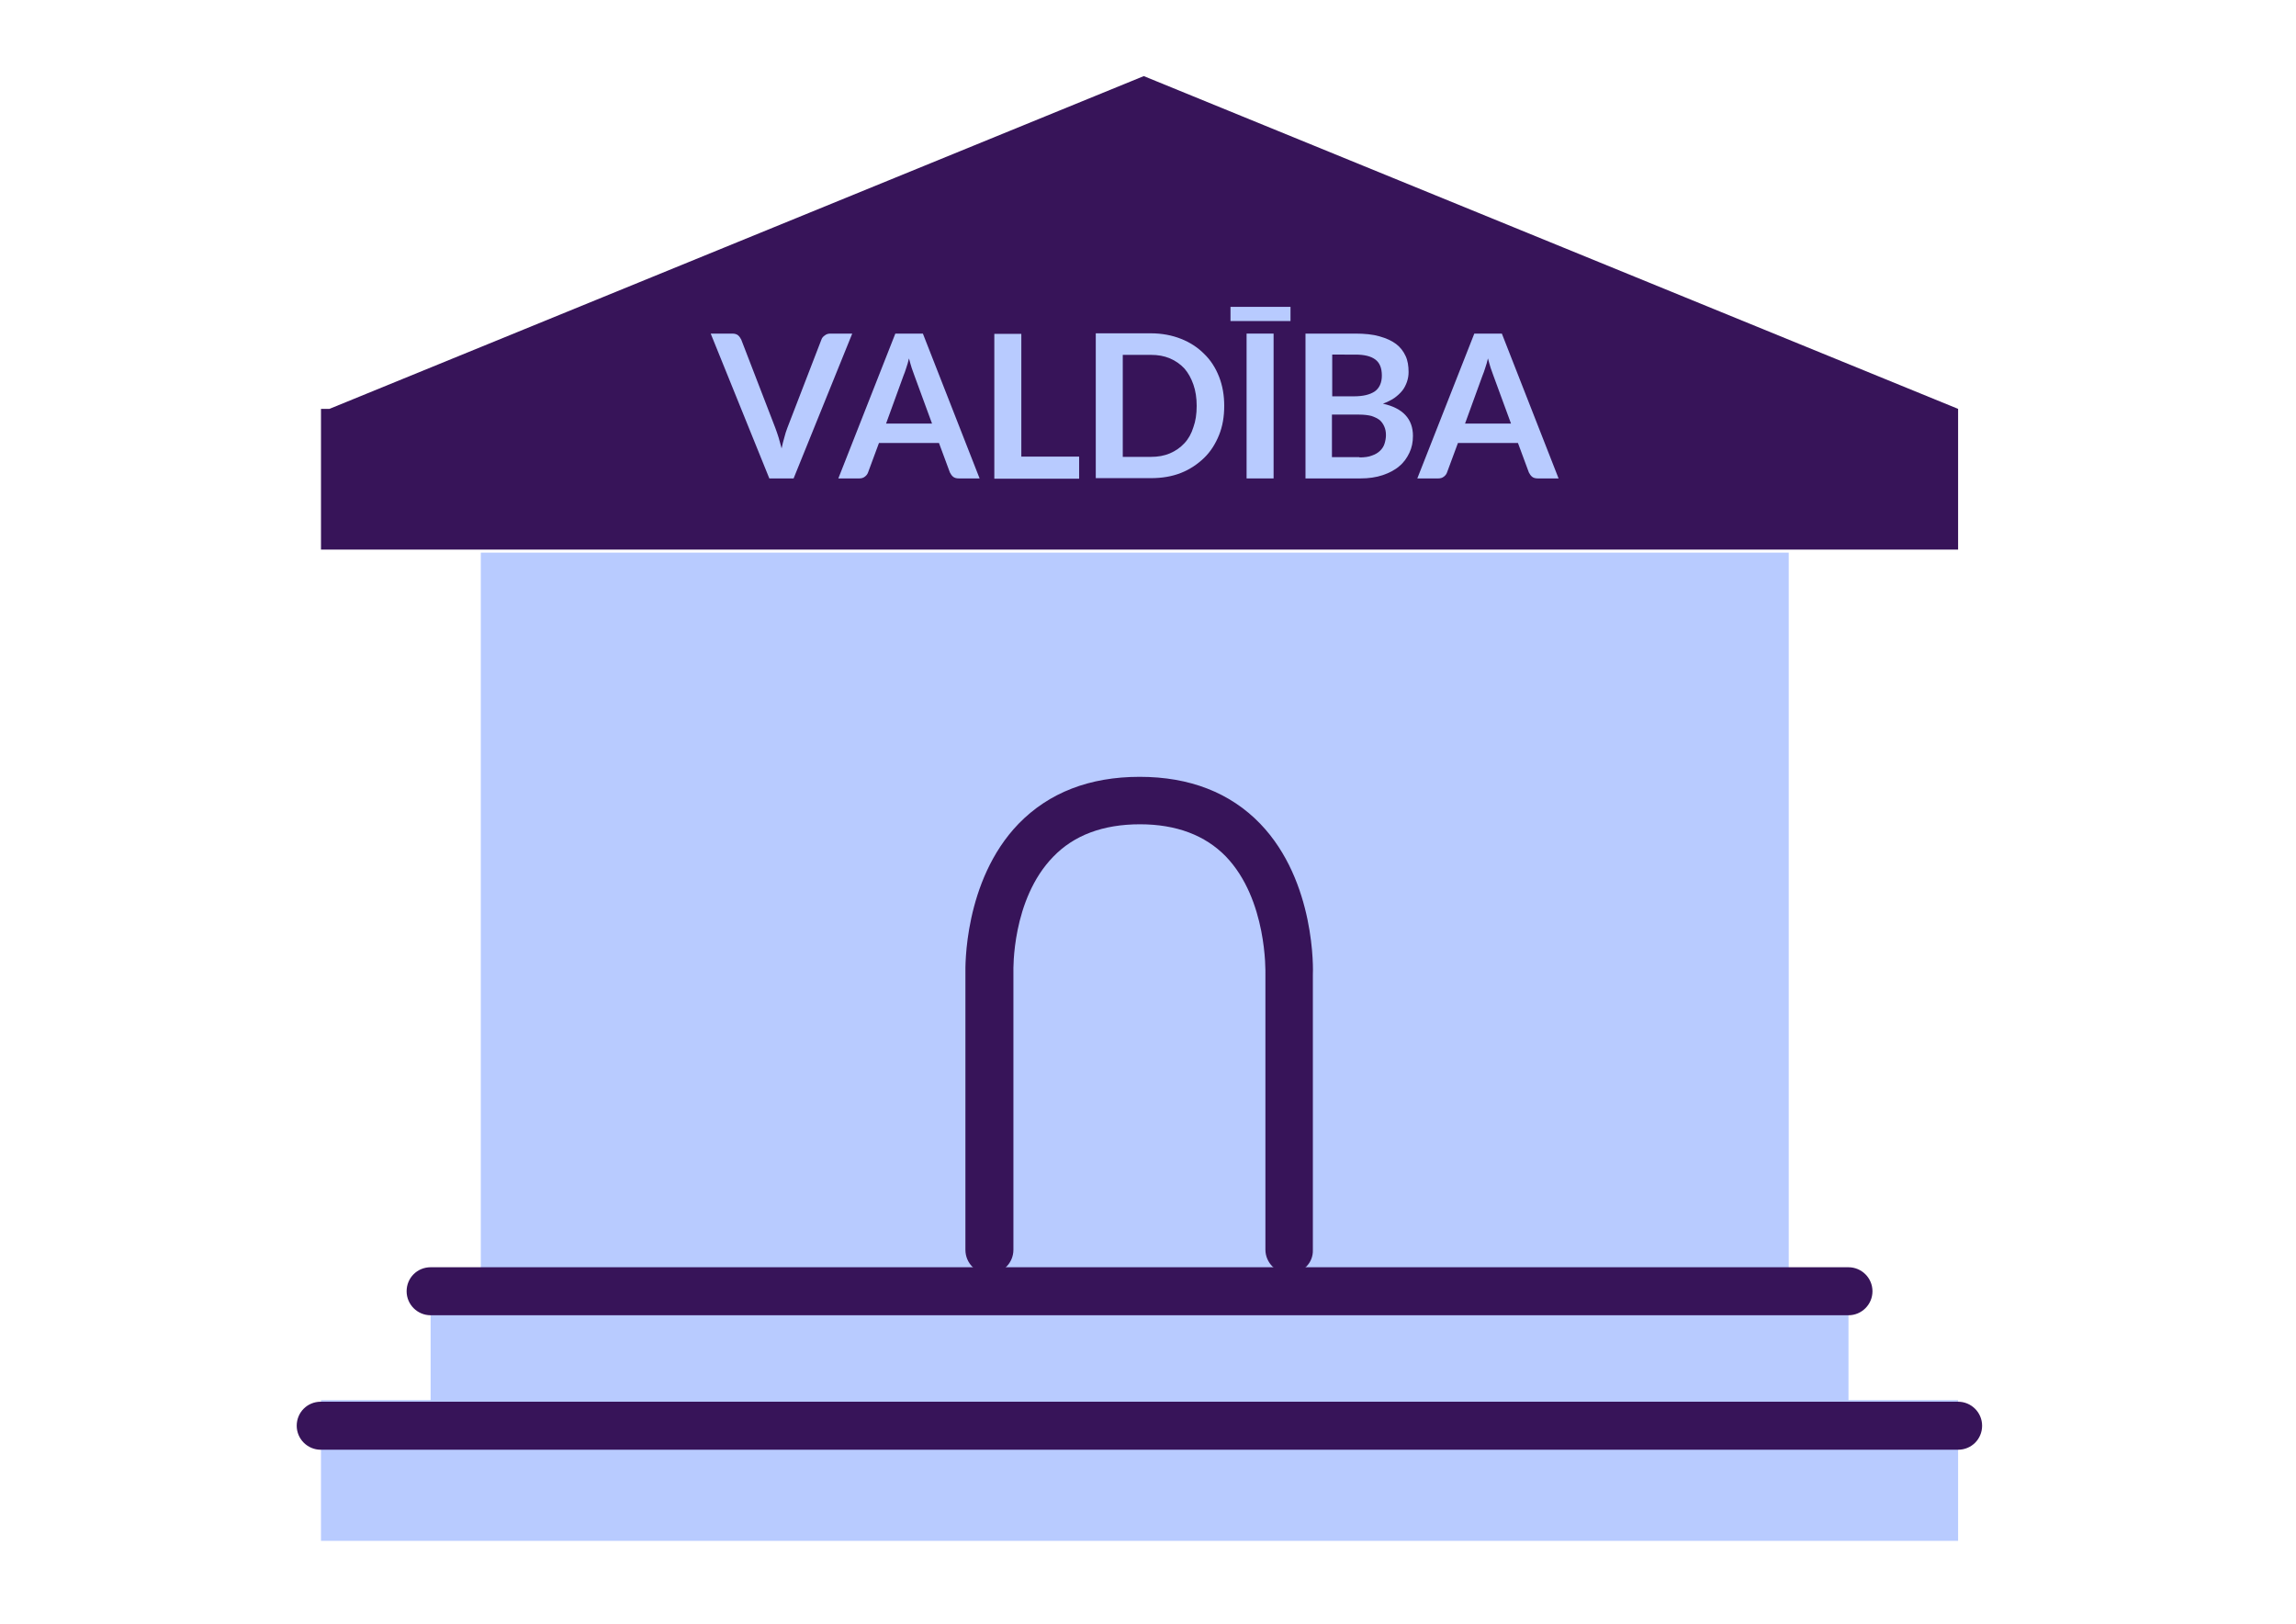
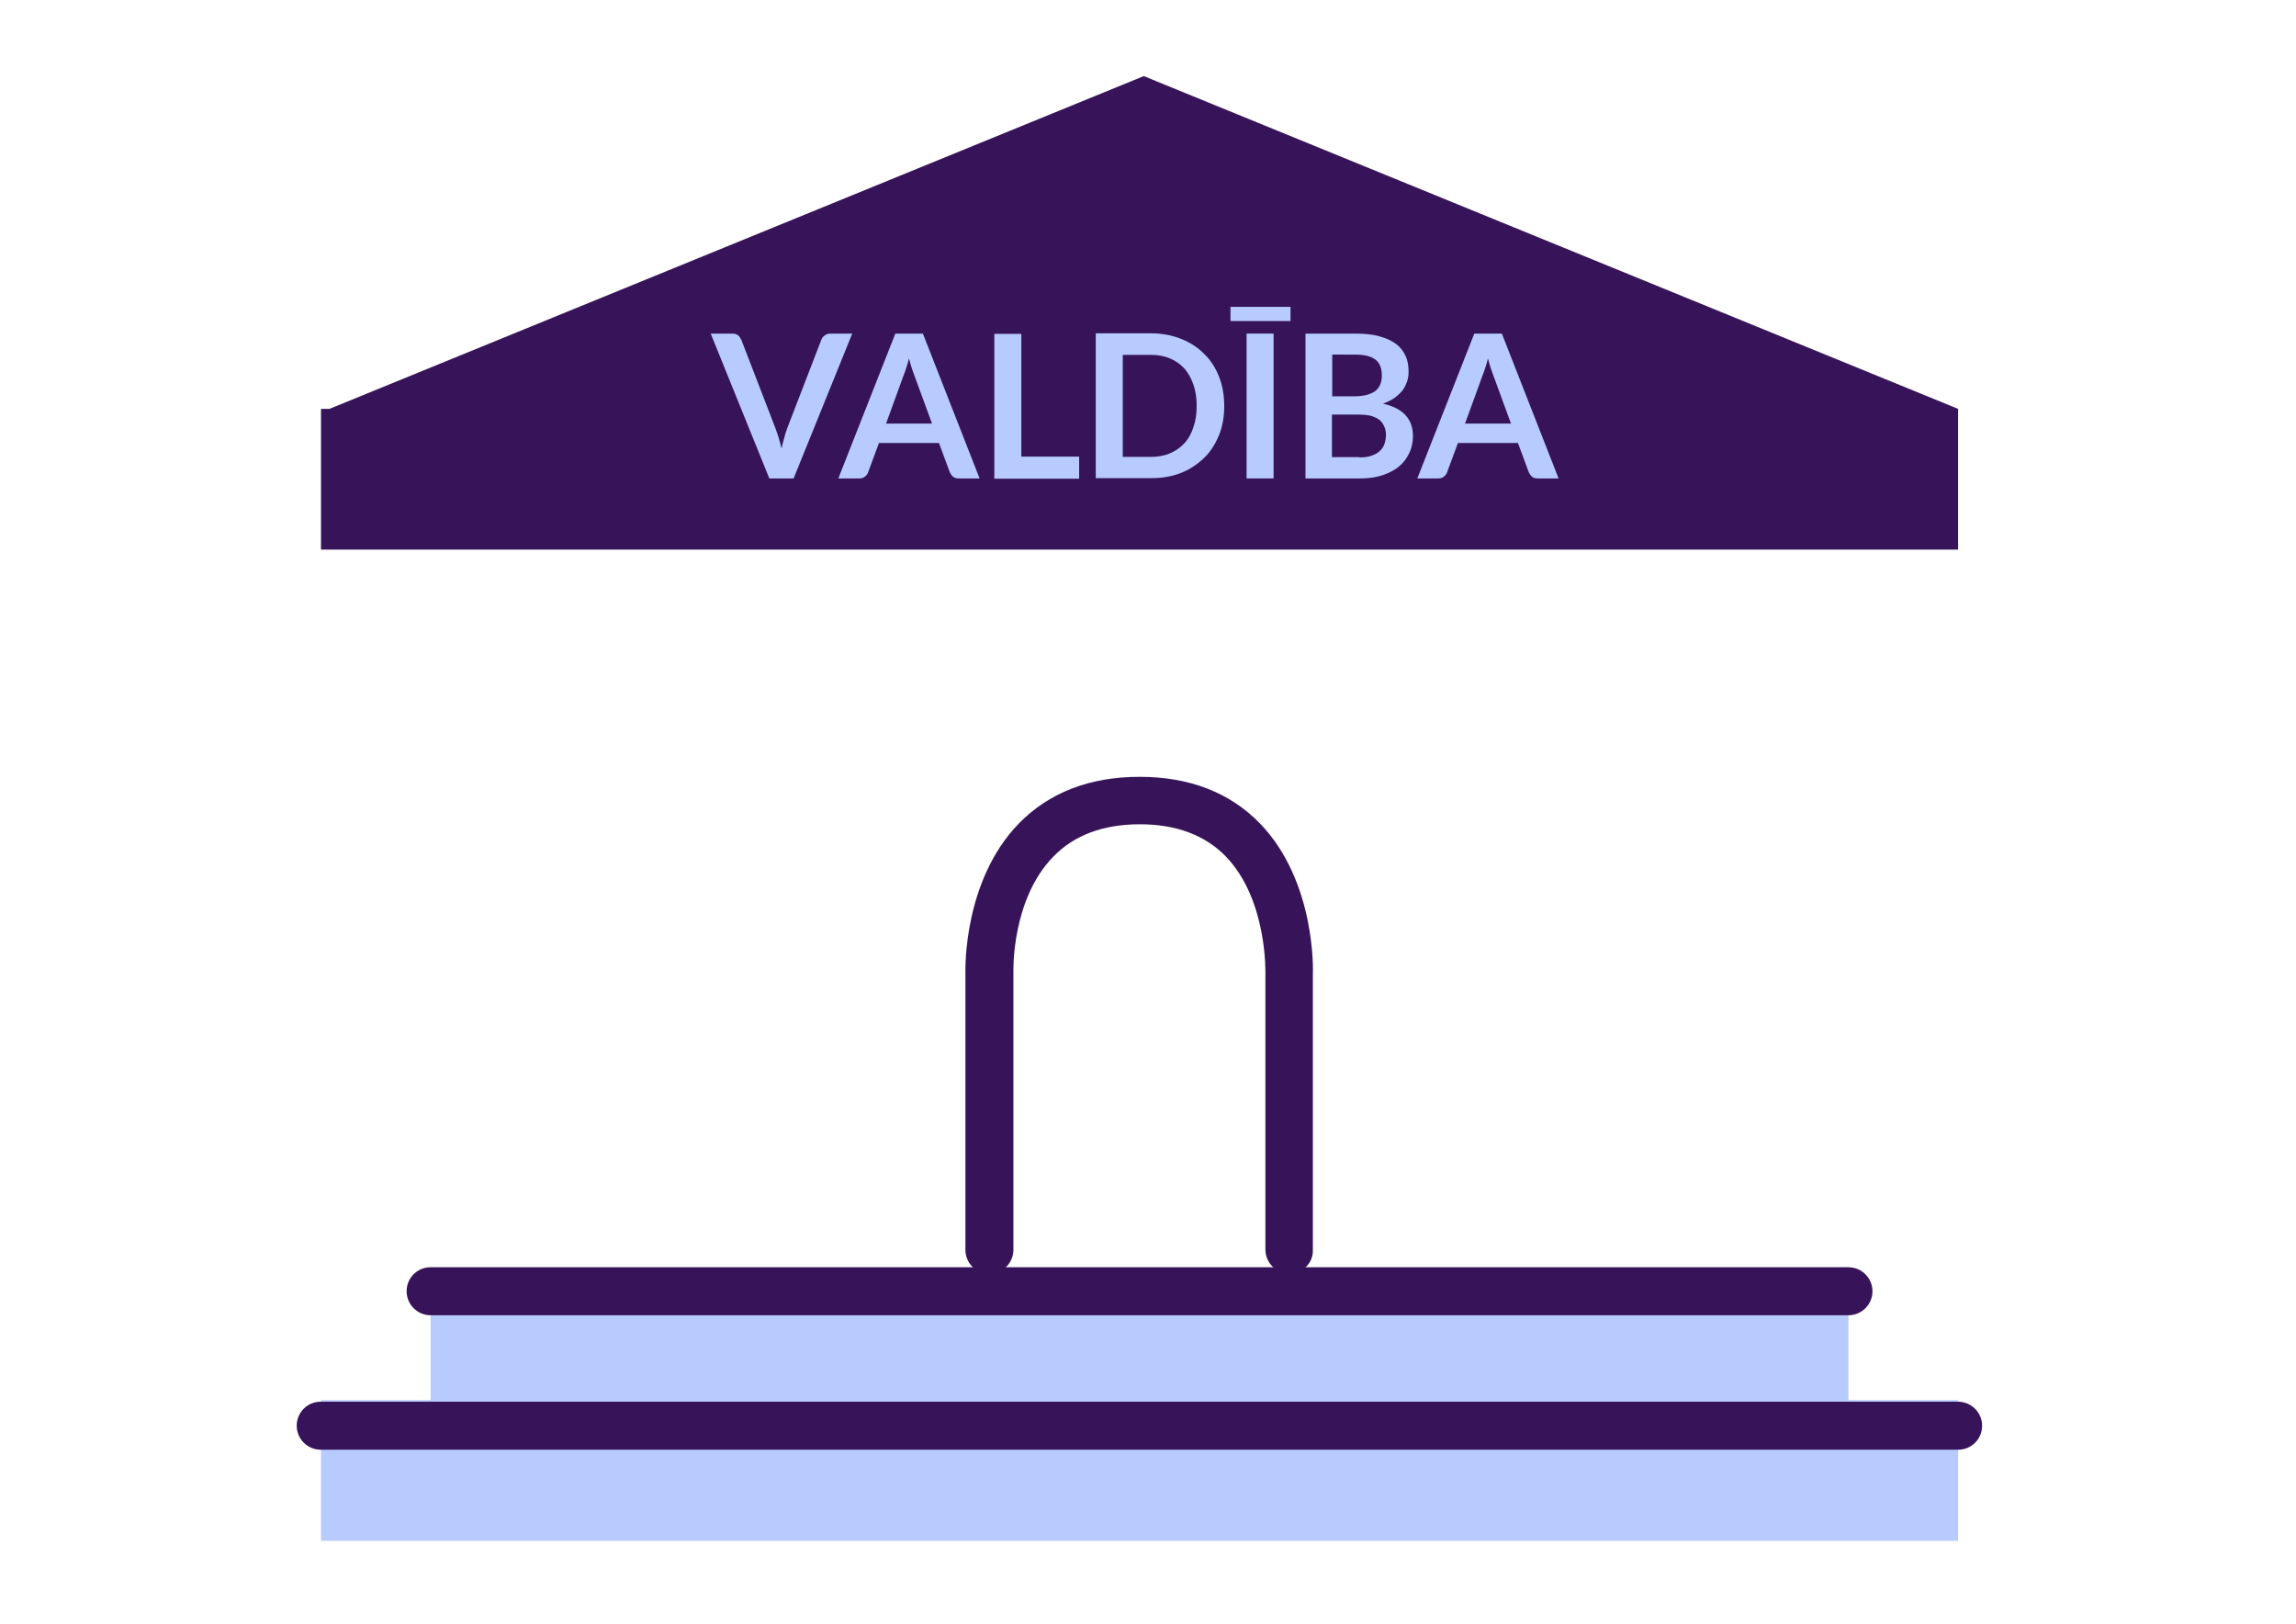
<svg xmlns="http://www.w3.org/2000/svg" version="1.1" id="Layer_1" x="0px" y="0px" viewBox="0 0 841.9 595.3" style="enable-background:new 0 0 841.9 595.3;" xml:space="preserve">
  <style type="text/css">
	.st0{fill:#B8CBFF;}
	.st1{fill:#371459;}
</style>
  <g>
    <g>
      <polygon class="st0" points="677.8,513.3 677.8,473.5 157.9,473.5 157.9,513.3 117.7,513.3 117.7,564.9 718,564.9 718,513.3   " />
    </g>
    <g>
      <polygon class="st1" points="419.4,27.9 120.8,149.9 117.7,149.9 117.7,201.5 718,201.5 718,149.9   " />
    </g>
    <g>
-       <rect x="176.3" y="202.6" class="st0" width="479.6" height="270.9" />
-     </g>
+       </g>
    <g>
      <path class="st1" d="M677.8,482.2H157.9c-4.8,0-8.8-3.9-8.8-8.8s3.9-8.8,8.8-8.8h519.9c4.8,0,8.8,3.9,8.8,8.8    S682.6,482.2,677.8,482.2z" />
    </g>
    <g>
      <path class="st1" d="M718,531.5H117.6c-4.8,0-8.8-3.9-8.8-8.8s3.9-8.8,8.8-8.8H718c4.8,0,8.8,3.9,8.8,8.8S722.9,531.5,718,531.5z" />
    </g>
    <g>
      <path class="st1" d="M472.8,466.9c-4.8,0-8.8-3.9-8.8-8.8V357c0-0.6,0.7-27.2-14.5-43c-7.6-7.8-18.2-11.8-31.5-11.8    c-13.5,0-24.2,4-31.8,11.9c-15.3,15.7-14.6,41.7-14.6,42l0,102.1c0,4.8-3.9,8.8-8.8,8.8s-8.8-3.9-8.8-8.8V356.4    c0-1.1-0.8-33.4,19.5-54.4c11.1-11.4,26-17.2,44.4-17.2c18.3,0,33.2,5.8,44.2,17.2c20.4,21.2,19.4,54,19.3,55.4l0,100.8    C481.6,463,477.7,466.9,472.8,466.9z" />
    </g>
  </g>
  <g>
    <path class="st0" d="M312.5,122.3L291,175.4h-8.9l-21.5-53.1h7.9c0.9,0,1.6,0.2,2.1,0.6c0.5,0.4,0.9,1,1.2,1.6l12.5,32.4   c0.4,1.1,0.8,2.2,1.2,3.5c0.4,1.3,0.7,2.6,1.1,4c0.3-1.4,0.6-2.7,1-4c0.3-1.3,0.7-2.4,1.1-3.5l12.5-32.4c0.2-0.6,0.6-1.1,1.2-1.5   c0.6-0.5,1.3-0.7,2.1-0.7H312.5z" />
    <path class="st0" d="M359.2,175.4h-7.6c-0.9,0-1.6-0.2-2.1-0.6c-0.5-0.4-0.9-1-1.2-1.6l-4-10.8h-22l-4,10.8   c-0.2,0.6-0.6,1.1-1.1,1.5c-0.6,0.5-1.3,0.7-2.1,0.7h-7.7l20.9-53.1h10.1L359.2,175.4z M341.8,155.4l-6.5-17.7   c-0.3-0.8-0.6-1.7-1-2.8c-0.3-1.1-0.7-2.2-1-3.5c-0.3,1.3-0.6,2.4-1,3.5c-0.3,1.1-0.7,2-1,2.8l-6.4,17.6H341.8z" />
-     <path class="st0" d="M395.7,167.3v8.2h-31.1v-53.1h9.9v45H395.7z" />
+     <path class="st0" d="M395.7,167.3v8.2h-31.1v-53.1h9.9v45H395.7" />
    <path class="st0" d="M448.9,148.8c0,3.9-0.6,7.5-1.9,10.7s-3.1,6.1-5.5,8.4s-5.2,4.2-8.5,5.5s-7,1.9-11,1.9h-20.2v-53.1H422   c4,0,7.7,0.7,11,2c3.3,1.3,6.1,3.1,8.5,5.5c2.4,2.3,4.2,5.1,5.5,8.4C448.3,141.4,448.9,145,448.9,148.8z M438.8,148.8   c0-2.9-0.4-5.5-1.2-7.8c-0.8-2.3-1.9-4.3-3.3-5.9c-1.5-1.6-3.2-2.8-5.3-3.7c-2.1-0.9-4.4-1.3-7-1.3h-10.3v37.4H422   c2.6,0,4.9-0.4,7-1.3c2.1-0.9,3.8-2.1,5.3-3.7c1.5-1.6,2.6-3.6,3.3-5.9C438.4,154.4,438.8,151.8,438.8,148.8z" />
    <path class="st0" d="M451.2,112.5h22v5.2h-22V112.5z M467,175.4h-9.9v-53.1h9.9V175.4z" />
    <path class="st0" d="M496.9,122.3c3.5,0,6.5,0.3,8.9,1c2.5,0.7,4.5,1.6,6.1,2.8c1.6,1.2,2.7,2.7,3.5,4.4s1.1,3.7,1.1,5.9   c0,1.3-0.2,2.4-0.6,3.6c-0.4,1.1-0.9,2.2-1.7,3.2s-1.8,1.9-2.9,2.7c-1.2,0.8-2.6,1.5-4.2,2.1c7.3,1.6,11,5.6,11,11.8   c0,2.3-0.4,4.3-1.3,6.2s-2.1,3.6-3.7,4.9c-1.6,1.4-3.7,2.5-6.1,3.3c-2.4,0.8-5.1,1.2-8.2,1.2h-20.1v-53.1H496.9z M488.5,129.9v15.4   h7.9c3.4,0,5.9-0.6,7.7-1.8c1.7-1.2,2.6-3.2,2.6-5.8c0-2.8-0.8-4.7-2.4-5.9s-4-1.8-7.3-1.8H488.5z M498.5,167.7   c1.8,0,3.4-0.2,4.6-0.7c1.2-0.4,2.2-1,3-1.8s1.3-1.6,1.6-2.6s0.5-2,0.5-3.1c0-1.2-0.2-2.2-0.6-3.1c-0.4-0.9-0.9-1.7-1.7-2.4   c-0.8-0.6-1.8-1.1-3-1.5c-1.2-0.3-2.7-0.5-4.5-0.5h-10v15.6H498.5z" />
    <path class="st0" d="M571.5,175.4h-7.6c-0.9,0-1.6-0.2-2.1-0.6c-0.5-0.4-0.9-1-1.2-1.6l-4-10.8h-22l-4,10.8   c-0.2,0.6-0.6,1.1-1.1,1.5c-0.6,0.5-1.3,0.7-2.1,0.7h-7.7l20.9-53.1h10.1L571.5,175.4z M554.1,155.4l-6.5-17.7   c-0.3-0.8-0.6-1.7-1-2.8c-0.3-1.1-0.7-2.2-1-3.5c-0.3,1.3-0.6,2.4-1,3.5c-0.3,1.1-0.7,2-1,2.8l-6.4,17.6H554.1z" />
  </g>
</svg>